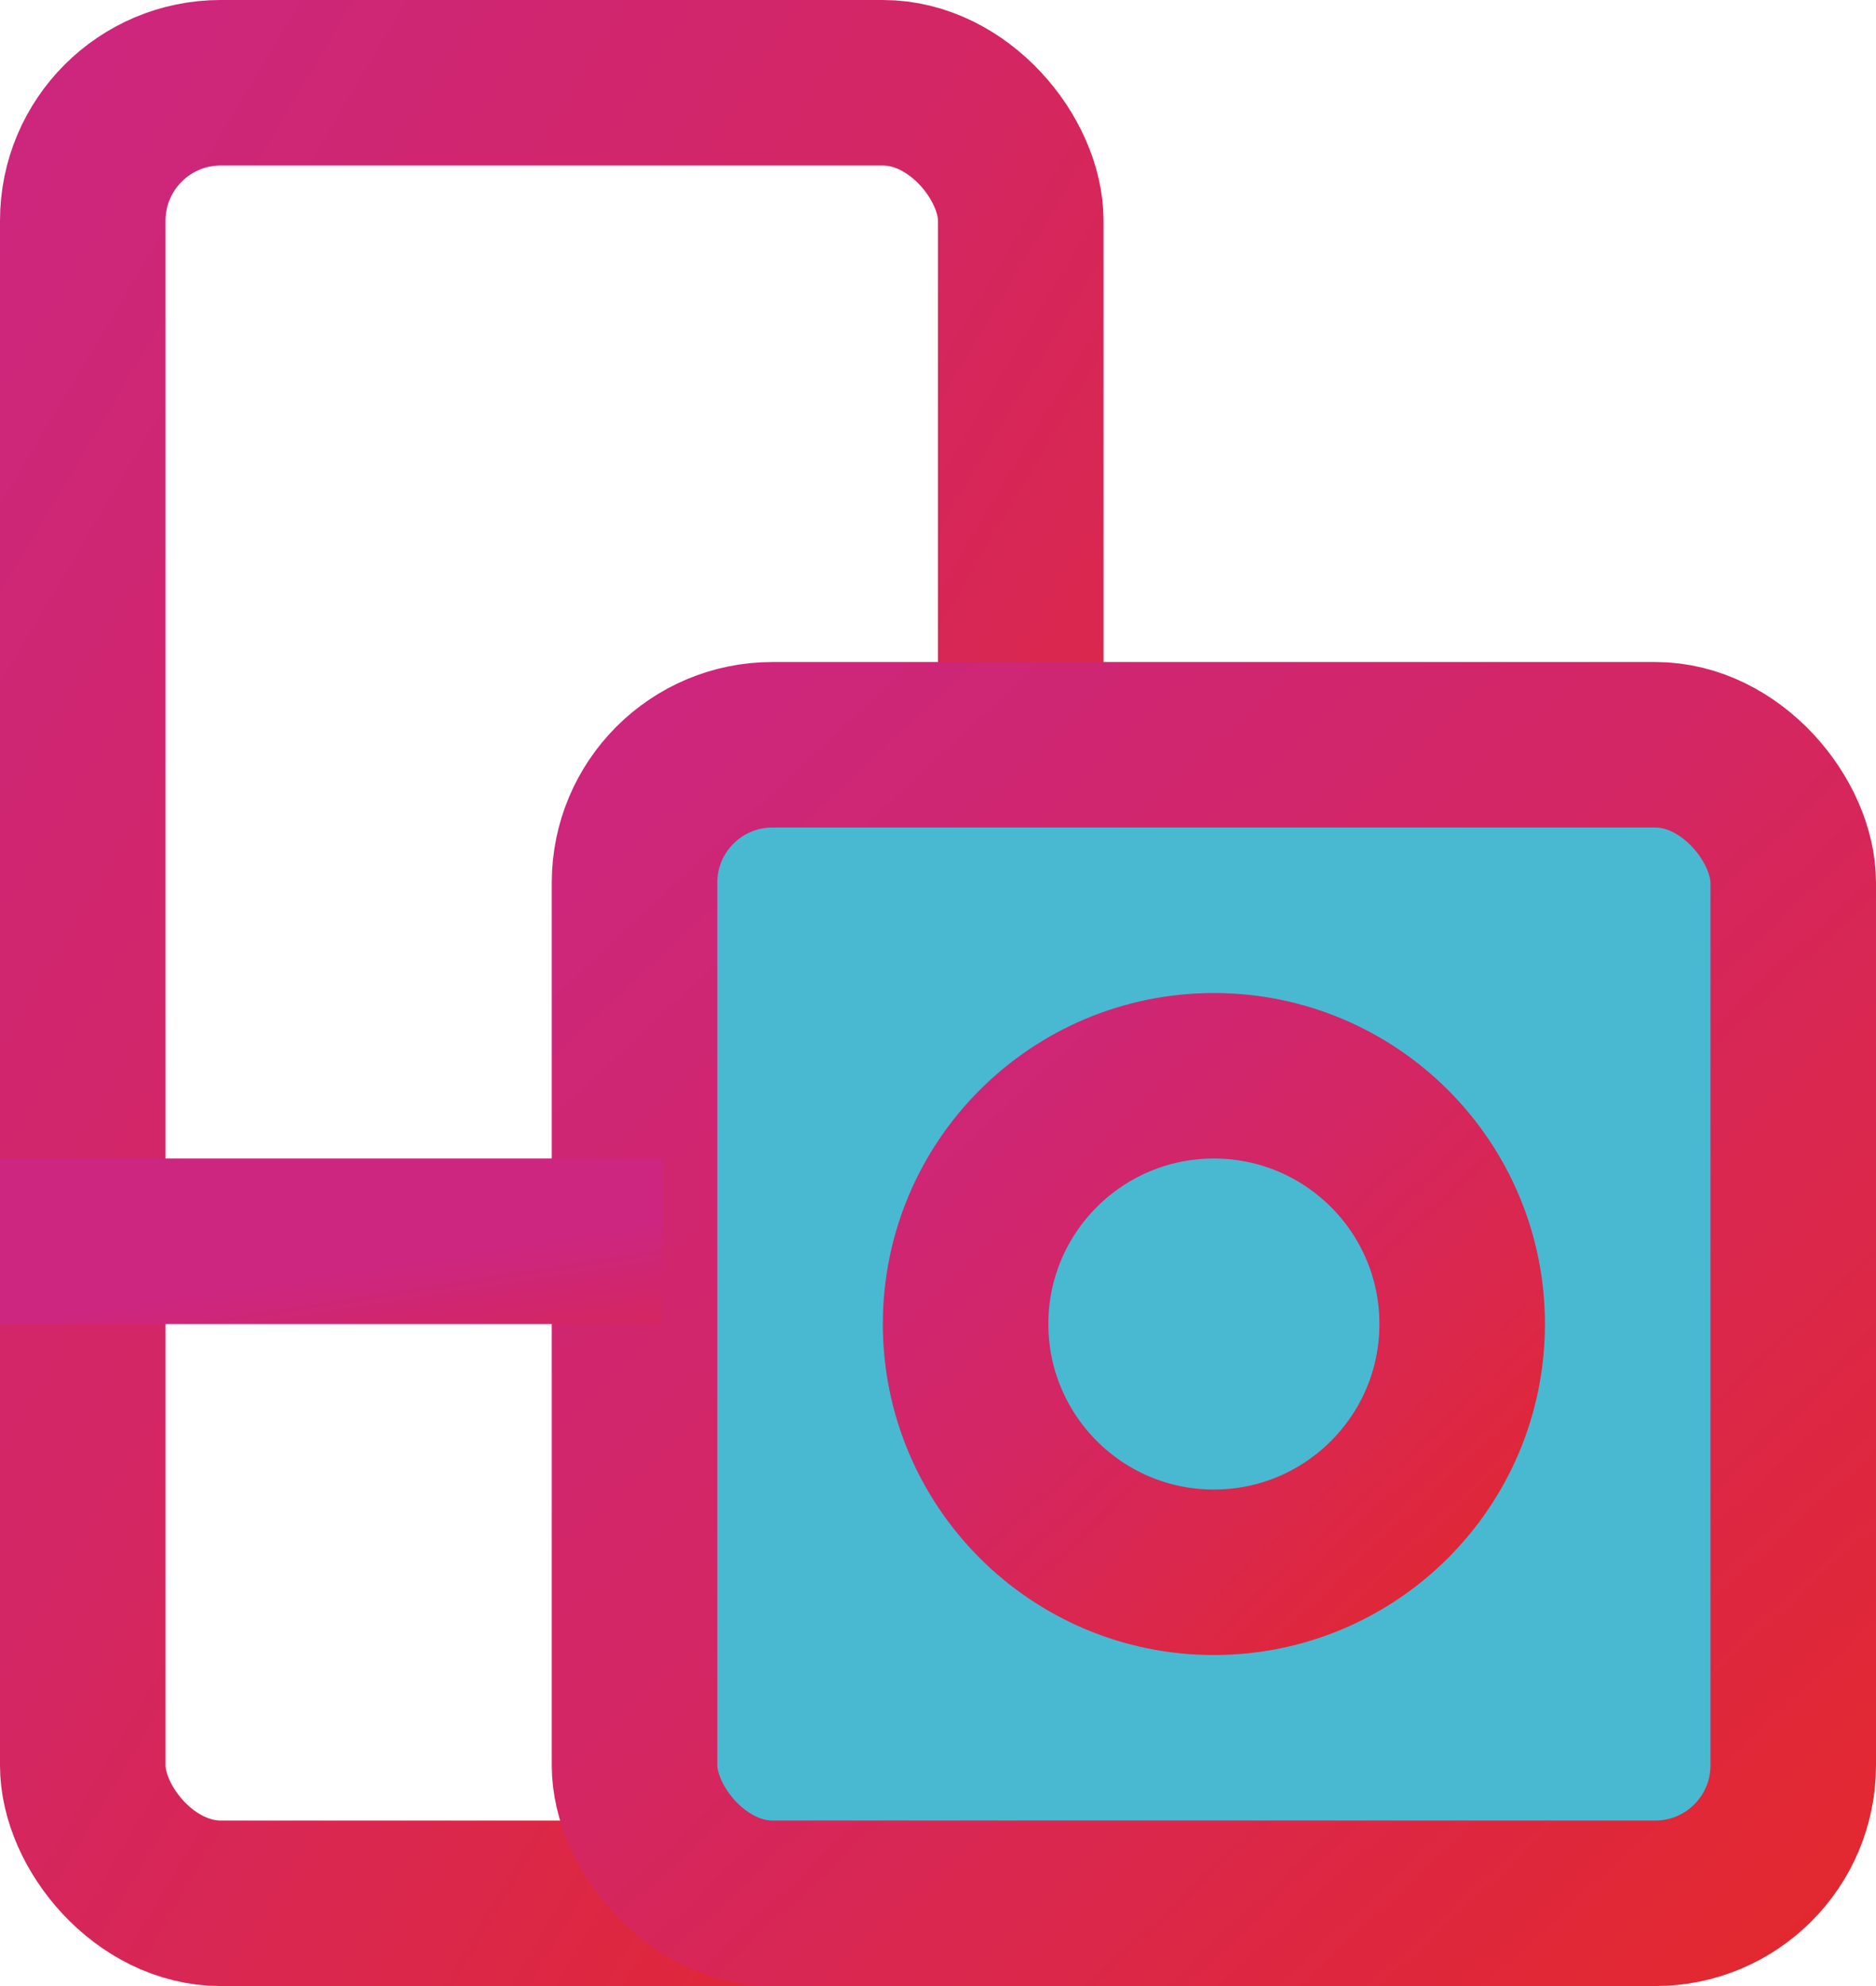
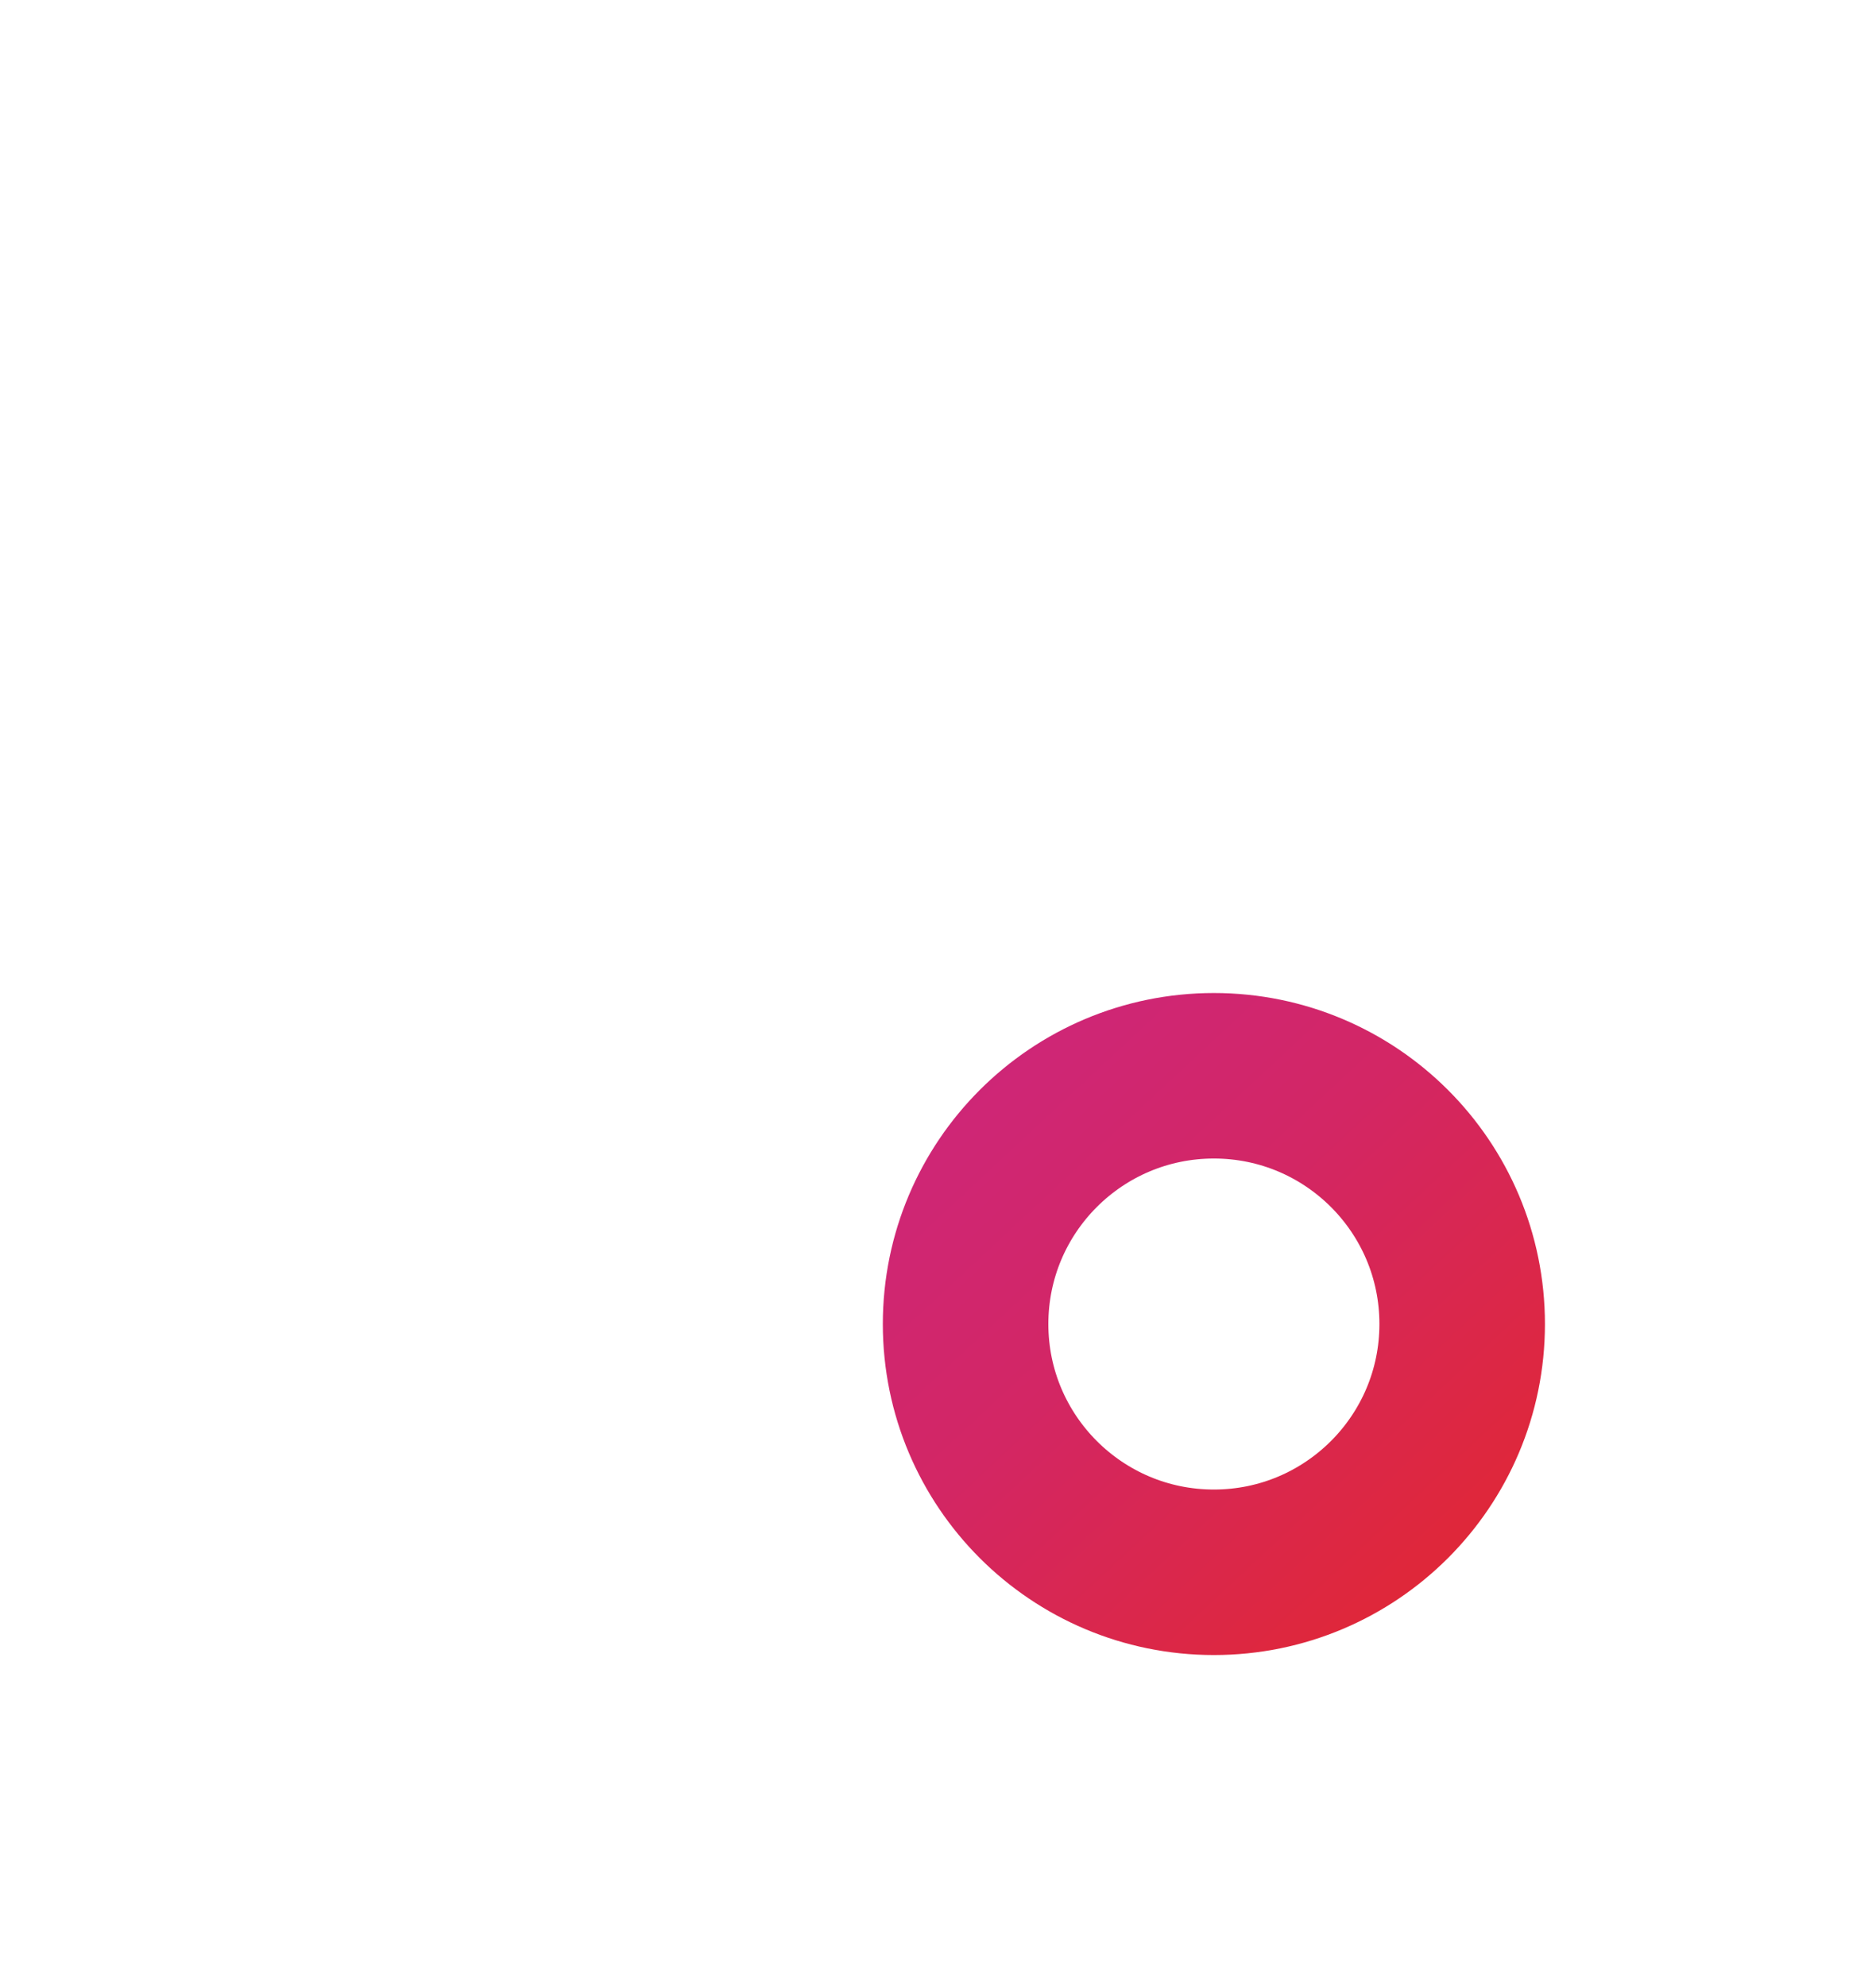
<svg xmlns="http://www.w3.org/2000/svg" width="17" height="18" viewBox="0 0 17 18" fill="none">
-   <rect x="0.75" y="0.75" width="8.5" height="16.5" rx="1.25" fill="none" stroke="url(#paint0_linear_2797_69476)" stroke-width="1.5" />
-   <rect x="5.75" y="6.75" width="10.5" height="10.5" rx="1.25" fill="#48B9D1" stroke="url(#paint1_linear_2797_69476)" stroke-width="1.5" />
  <circle cx="11" cy="12" r="2.25" fill="none" stroke="url(#paint2_linear_2797_69476)" stroke-width="1.5" />
-   <line y1="11.25" x2="6" y2="11.25" stroke="url(#paint3_linear_2797_69476)" stroke-width="1.5" />
  <defs>
    <linearGradient id="paint0_linear_2797_69476" x1="9.818" y1="18.309" x2="-5.477" y2="9.187" gradientUnits="userSpaceOnUse">
      <stop stop-color="#E4282A" />
      <stop offset="0.568" stop-color="#D32664" />
      <stop offset="1" stop-color="#CC2680" />
    </linearGradient>
    <linearGradient id="paint1_linear_2797_69476" x1="16.782" y1="18.206" x2="5.221" y2="5.796" gradientUnits="userSpaceOnUse">
      <stop stop-color="#E4282A" />
      <stop offset="0.568" stop-color="#D32664" />
      <stop offset="1" stop-color="#CC2680" />
    </linearGradient>
    <linearGradient id="paint2_linear_2797_69476" x1="13.891" y1="15.103" x2="8.111" y2="8.898" gradientUnits="userSpaceOnUse">
      <stop stop-color="#E4282A" />
      <stop offset="0.568" stop-color="#D32664" />
      <stop offset="1" stop-color="#CC2680" />
    </linearGradient>
    <linearGradient id="paint3_linear_2797_69476" x1="5.891" y1="13.017" x2="5.598" y2="11.131" gradientUnits="userSpaceOnUse">
      <stop stop-color="#E4282A" />
      <stop offset="0.568" stop-color="#D32664" />
      <stop offset="1" stop-color="#CC2680" />
    </linearGradient>
  </defs>
</svg>